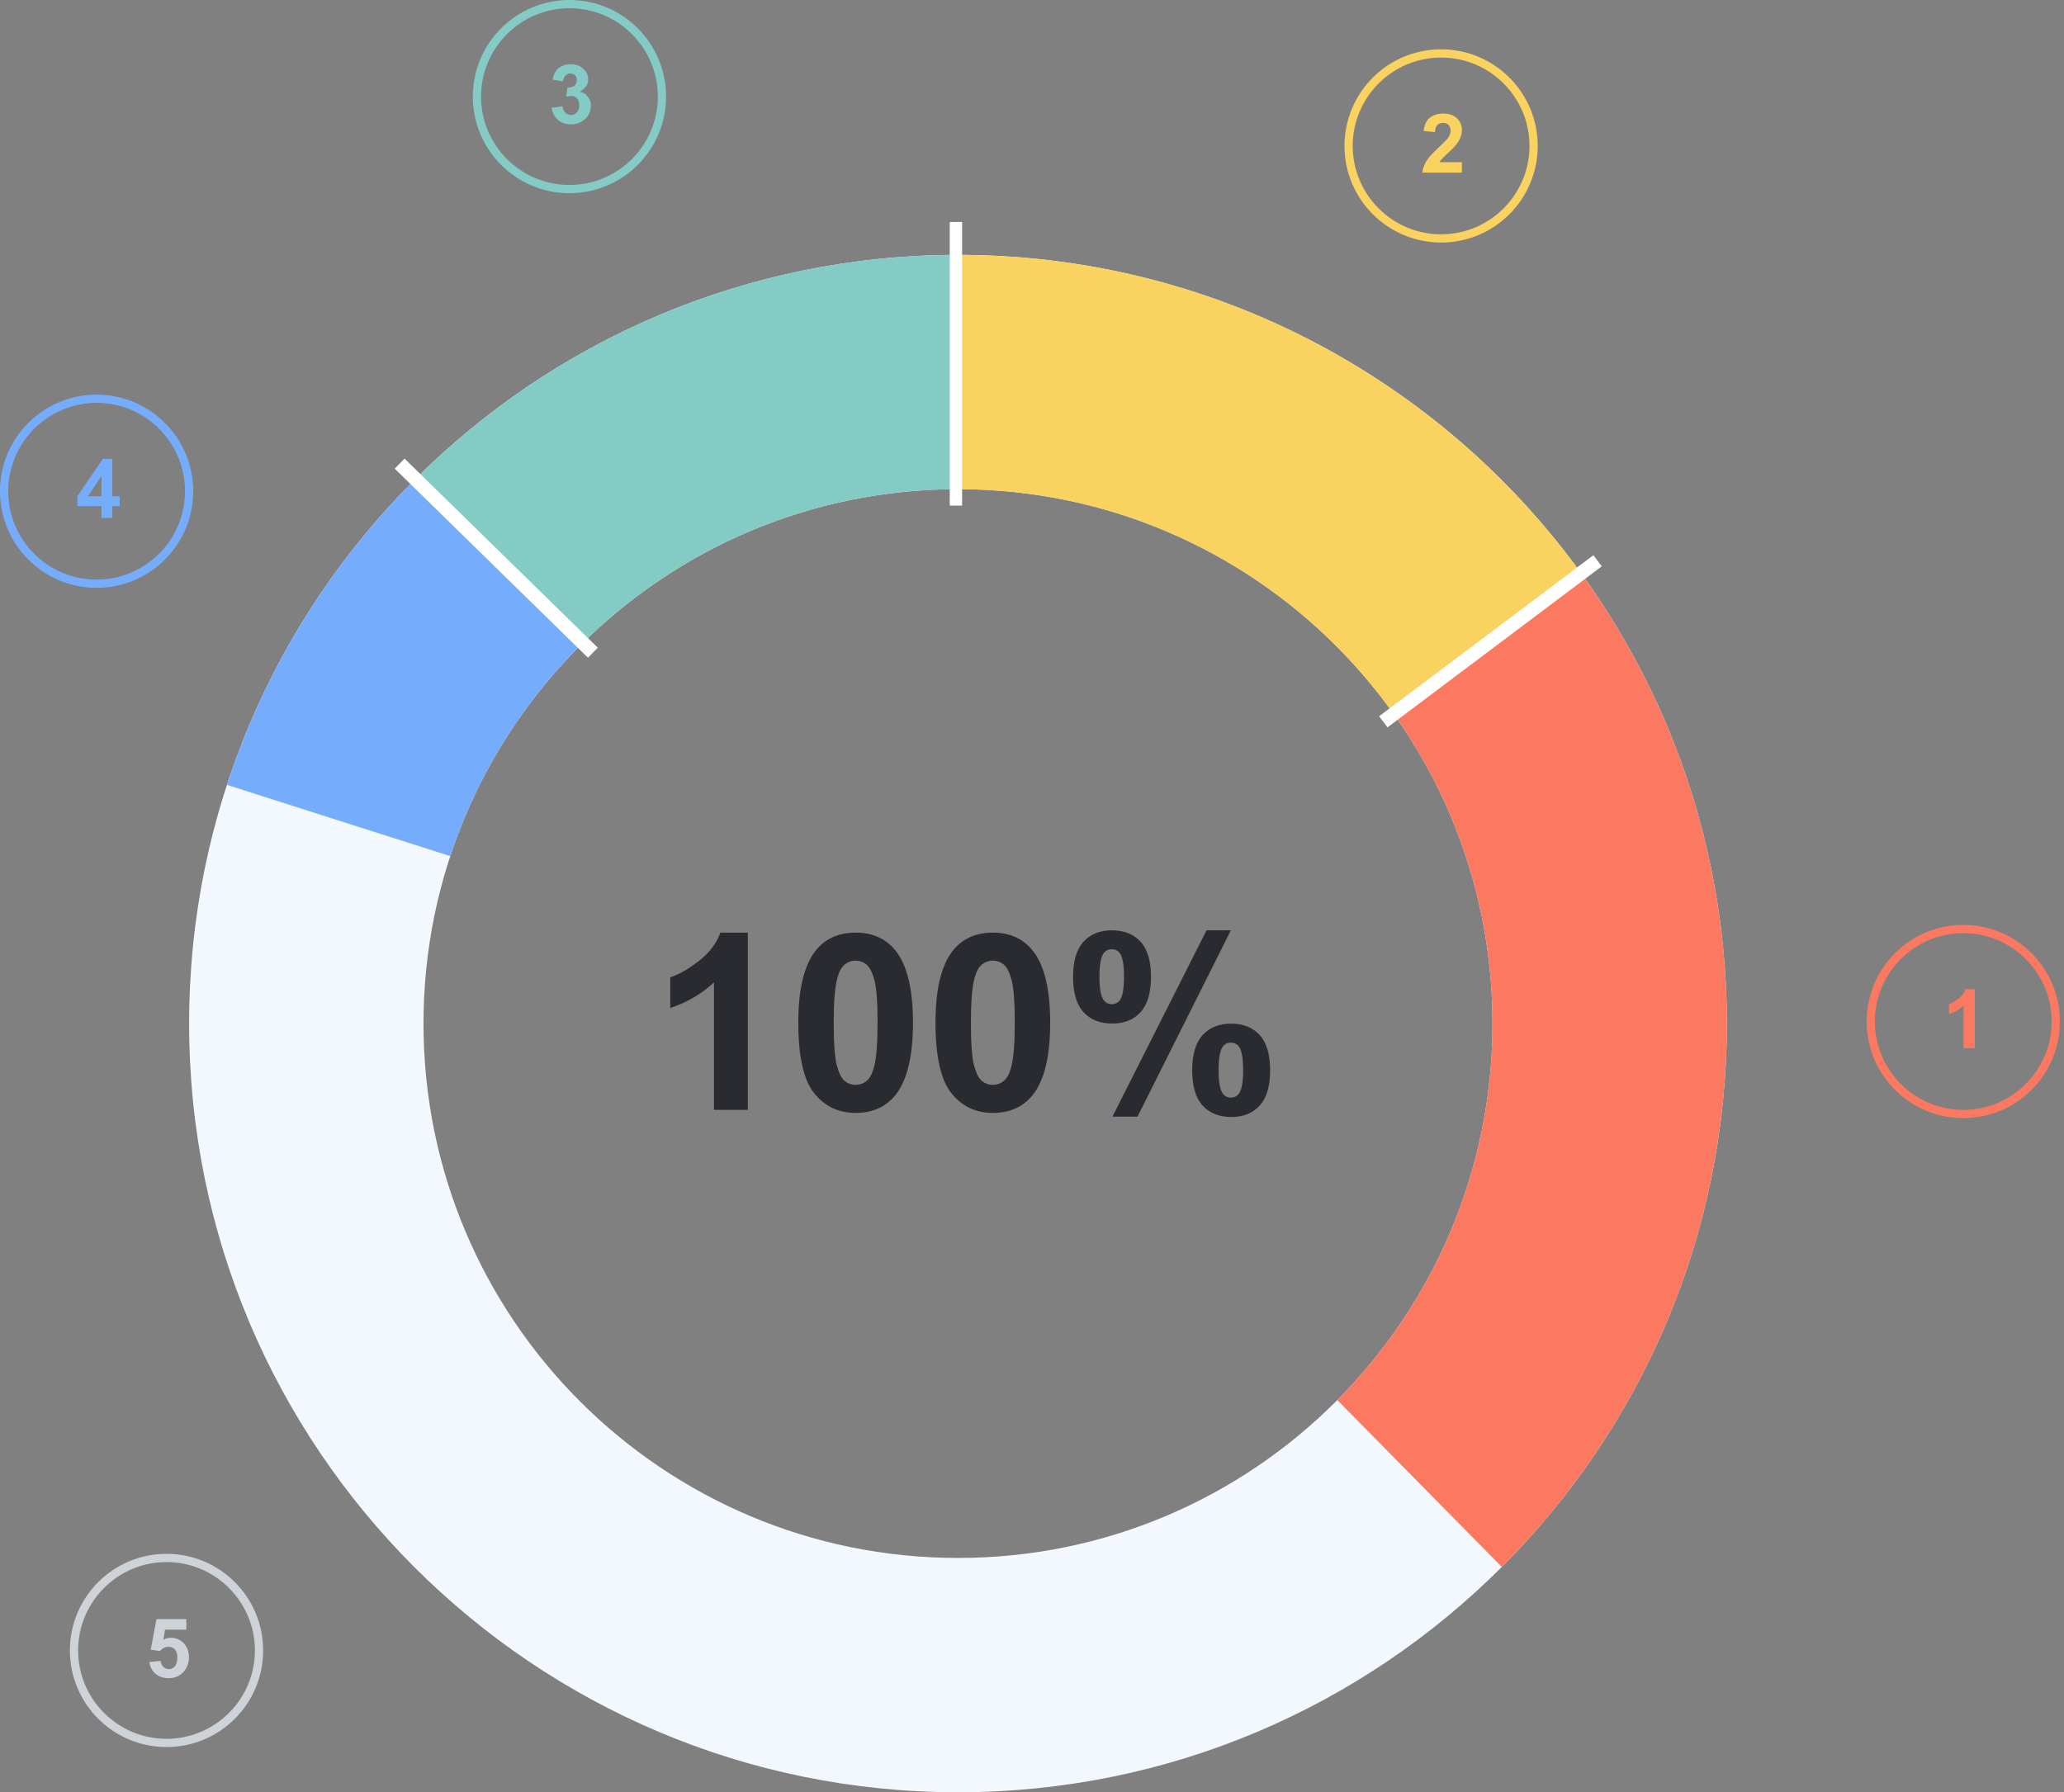
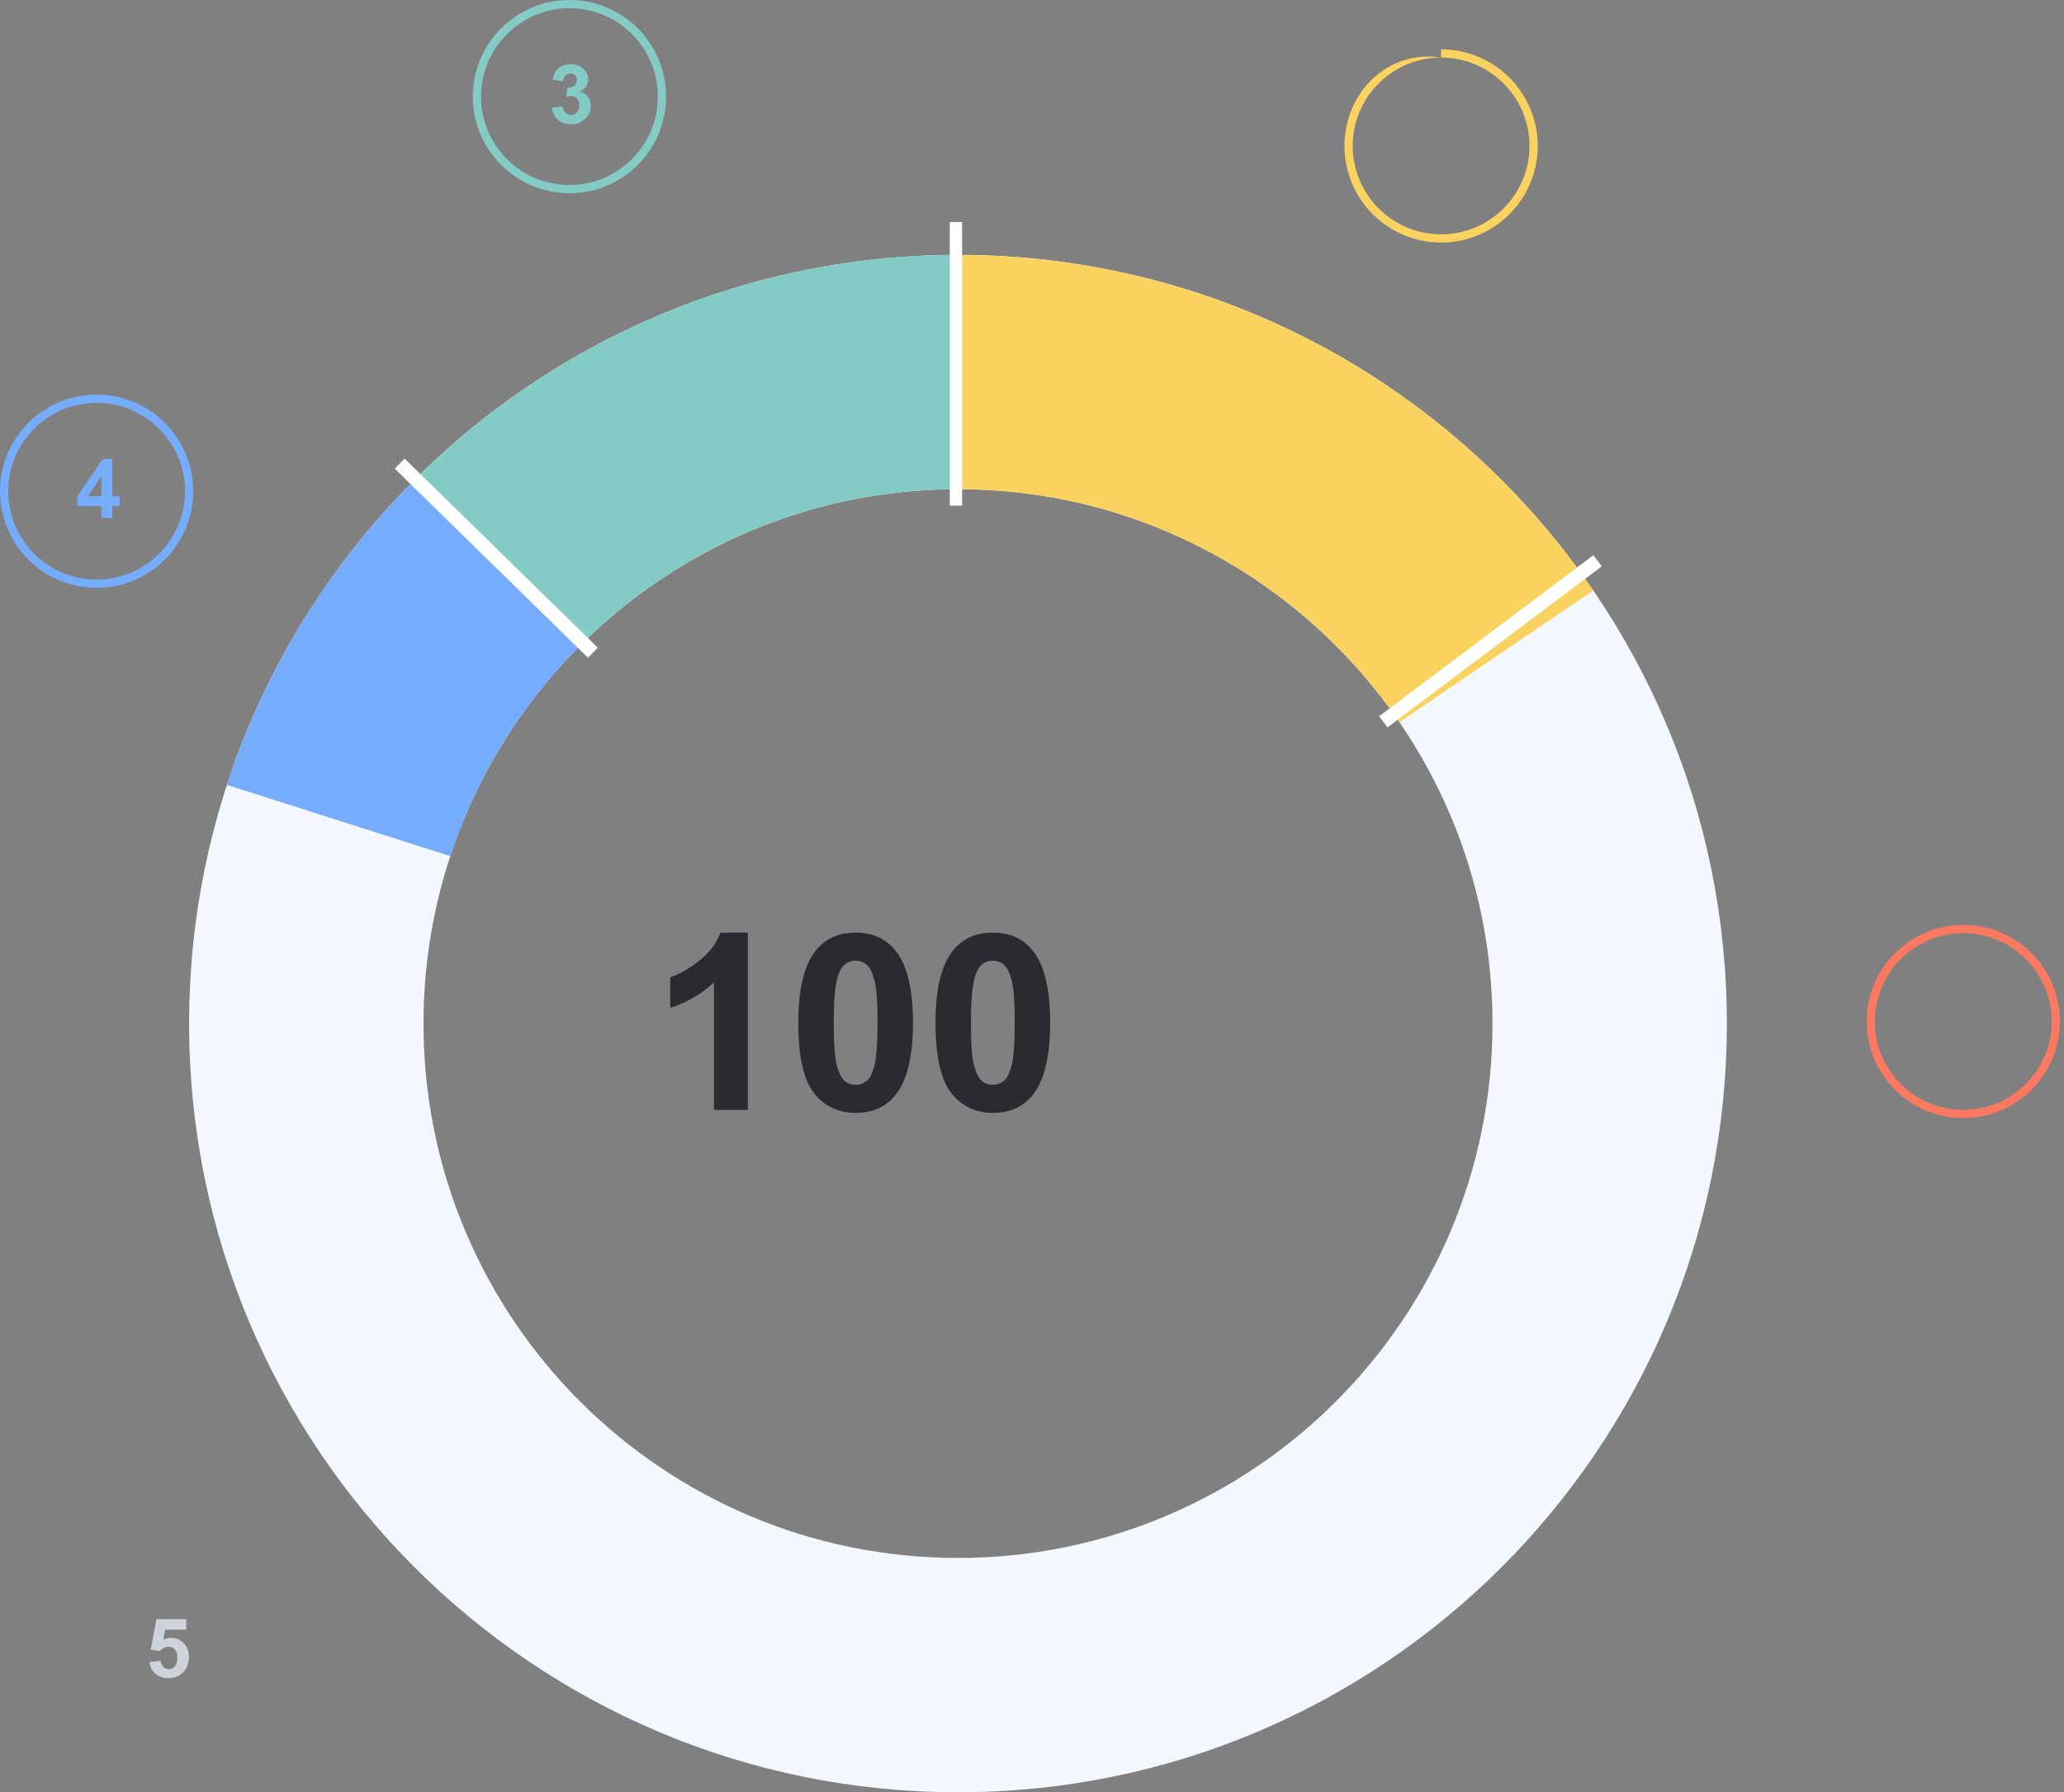
<svg xmlns="http://www.w3.org/2000/svg" version="1.1" baseProfile="tiny" id="graph_illustration_1_" x="0px" y="0px" width="502px" height="436px" viewBox="0 0 502 436" xml:space="preserve">
  <rect x="0" y="0" width="502" height="436" fill="#808080" stroke="none" />
  <g id="_x31_">
    <path fill-rule="evenodd" fill="#F3F8FF" d="M233,62C129.723,62,46,145.723,46,249s83.723,187,187,187s187-83.723,187-187   S336.277,62,233,62z M233,379c-71.797,0-130-58.203-130-130s58.203-130,130-130s130,58.203,130,130S304.797,379,233,379z" />
  </g>
  <g id="_x32_">
    <path fill-rule="evenodd" fill="#76ACFC" d="M109.517,208.271c6.517-19.769,17.646-37.44,32.117-51.74   c-13.86-13.721-27.766-27.485-40.515-40.1c-20.724,20.617-36.632,46.063-45.915,74.506L109.517,208.271z" />
  </g>
  <g id="_x33_">
    <path fill-rule="evenodd" fill="#84CBC5" d="M101.056,116.493l40.527,40.089C165.067,133.35,197.356,119,233,119   c0.354,0,0.704,0.011,1.057,0.013c0.005-20.399,0.008-40.252,0.005-57C233.708,62.011,233.355,62,233,62   C181.505,62,134.874,82.818,101.056,116.493z" />
  </g>
  <g id="_x34_">
    <path fill-rule="evenodd" fill="#FAD260" d="M234,62.013v57c44.179,0.334,83.11,22.7,106.352,56.659   c17.082-11.61,33.578-22.817,47.154-32.03C354.006,94.611,297.784,62.347,234,62.013z" />
  </g>
  <g id="_x35_">
-     <path fill-rule="evenodd" fill="#FA7960" d="M363,249c0,35.729-14.417,68.089-37.748,91.587   c13.378,13.573,27.022,27.417,40.016,40.601C399.085,347.351,420,300.618,420,249c0-41.179-13.321-79.241-35.874-110.135   l-46.105,33.516C353.724,193.868,363,220.349,363,249z" />
-   </g>
+     </g>
  <g id="separators">
    <path fill-rule="evenodd" fill="#FFFFFF" d="M96,114l47,46l2.399-2.429l-47-46L96,114z M231,123h3V54h-3V123z M387.536,135.068   l-52.113,39.179l2.048,2.695l52.113-39.179L387.536,135.068z" />
  </g>
  <g id="numbers_1_">
    <g id="_x31__2_">
      <g id="ellipse">
        <path fill="#FA7960" d="M477.5,227c11.855,0,21.5,9.645,21.5,21.5s-9.645,21.5-21.5,21.5c-11.855,0-21.5-9.645-21.5-21.5     S465.645,227,477.5,227 M477.5,225c-12.979,0-23.5,10.521-23.5,23.5c0,12.979,10.521,23.5,23.5,23.5     c12.979,0,23.5-10.521,23.5-23.5C501,235.521,490.479,225,477.5,225L477.5,225z" />
      </g>
      <g id="_x31__3_">
        <g>
-           <path fill="#FA7960" d="M480.31,255h-2.744v-10.342c-1.003,0.938-2.185,1.631-3.545,2.08v-2.49      c0.716-0.234,1.494-0.679,2.334-1.333s1.416-1.418,1.729-2.29h2.227V255z" />
-         </g>
+           </g>
      </g>
    </g>
    <g id="_x32__2_">
      <g id="ellipse_1_">
-         <path fill="#FAD260" d="M350.5,14c11.855,0,21.5,9.645,21.5,21.5c0,11.855-9.645,21.5-21.5,21.5S329,47.355,329,35.5     C329,23.645,338.645,14,350.5,14 M350.5,12C337.521,12,327,22.521,327,35.5S337.521,59,350.5,59S374,48.479,374,35.5     S363.479,12,350.5,12L350.5,12z" />
+         <path fill="#FAD260" d="M350.5,14c11.855,0,21.5,9.645,21.5,21.5c0,11.855-9.645,21.5-21.5,21.5S329,47.355,329,35.5     C329,23.645,338.645,14,350.5,14 C337.521,12,327,22.521,327,35.5S337.521,59,350.5,59S374,48.479,374,35.5     S363.479,12,350.5,12L350.5,12z" />
      </g>
      <g id="_x32__3_">
        <g>
-           <path fill="#FAD260" d="M355.556,39.451V42h-9.619c0.104-0.963,0.417-1.876,0.938-2.739s1.55-2.007,3.086-3.433      c1.237-1.152,1.995-1.934,2.275-2.344c0.378-0.566,0.566-1.126,0.566-1.68c0-0.612-0.164-1.083-0.493-1.411      s-0.783-0.493-1.362-0.493c-0.573,0-1.028,0.172-1.367,0.518s-0.534,0.918-0.586,1.719l-2.734-0.273      c0.163-1.51,0.674-2.594,1.533-3.252s1.934-0.986,3.223-0.986c1.413,0,2.522,0.381,3.33,1.143s1.211,1.709,1.211,2.842      c0,0.645-0.115,1.258-0.347,1.841s-0.598,1.193-1.099,1.831c-0.332,0.423-0.931,1.032-1.797,1.826s-1.414,1.322-1.646,1.582      s-0.418,0.514-0.562,0.762H355.556z" />
-         </g>
+           </g>
      </g>
    </g>
    <g id="_x33__2_">
      <g id="ellipse_2_">
        <path fill="#84CBC5" d="M138.5,2c11.855,0,21.5,9.645,21.5,21.5S150.355,45,138.5,45S117,35.355,117,23.5S126.645,2,138.5,2      M138.5,0C125.521,0,115,10.521,115,23.5S125.521,47,138.5,47S162,36.479,162,23.5S151.479,0,138.5,0L138.5,0z" />
      </g>
      <g id="_x33__3_">
        <g>
          <path fill="#84CBC5" d="M134.19,26.201l2.656-0.322c0.084,0.677,0.312,1.195,0.684,1.553s0.82,0.537,1.348,0.537      c0.566,0,1.043-0.215,1.431-0.645s0.581-1.009,0.581-1.738c0-0.69-0.186-1.237-0.557-1.641s-0.824-0.605-1.357-0.605      c-0.352,0-0.771,0.068-1.26,0.205l0.303-2.236c0.742,0.02,1.309-0.142,1.699-0.483s0.586-0.796,0.586-1.362      c0-0.482-0.143-0.866-0.43-1.152s-0.667-0.43-1.143-0.43c-0.469,0-0.869,0.163-1.201,0.488s-0.534,0.801-0.605,1.426      l-2.529-0.43c0.176-0.866,0.441-1.558,0.796-2.075s0.85-0.924,1.484-1.221s1.346-0.444,2.134-0.444      c1.348,0,2.428,0.43,3.242,1.289c0.67,0.703,1.006,1.498,1.006,2.383c0,1.256-0.687,2.259-2.061,3.008      c0.82,0.176,1.476,0.57,1.968,1.182s0.737,1.351,0.737,2.217c0,1.256-0.459,2.328-1.377,3.213s-2.061,1.328-3.428,1.328      c-1.295,0-2.37-0.373-3.223-1.118S134.327,27.406,134.19,26.201z" />
        </g>
      </g>
    </g>
    <g id="_x34__2_">
      <g id="ellipse_3_">
        <path fill="#76ACFC" d="M23.5,98c11.855,0,21.5,9.645,21.5,21.5S35.355,141,23.5,141S2,131.355,2,119.5S11.645,98,23.5,98      M23.5,96C10.521,96,0,106.521,0,119.5S10.521,143,23.5,143S47,132.479,47,119.5S36.479,96,23.5,96L23.5,96z" />
      </g>
      <g id="_x34__3_">
        <g>
          <path fill="#76ACFC" d="M24.669,126v-2.881H18.81v-2.402l6.211-9.092h2.305v9.082h1.777v2.412h-1.777V126H24.669z       M24.669,120.707v-4.893l-3.291,4.893H24.669z" />
        </g>
      </g>
    </g>
    <g id="_x35__2_">
      <g id="ellipse_4_">
-         <path fill="#CED3D9" d="M40.5,380c11.855,0,21.5,9.645,21.5,21.5S52.355,423,40.5,423S19,413.355,19,401.5S28.645,380,40.5,380      M40.5,378C27.521,378,17,388.521,17,401.5S27.521,425,40.5,425S64,414.479,64,401.5S53.479,378,40.5,378L40.5,378z" />
-       </g>
+         </g>
      <g id="_x35__3_">
        <g>
          <path fill="#CED3D9" d="M36.327,404.318l2.734-0.283c0.078,0.618,0.309,1.108,0.693,1.47s0.827,0.542,1.328,0.542      c0.573,0,1.058-0.232,1.455-0.698s0.596-1.167,0.596-2.104c0-0.879-0.197-1.538-0.591-1.978s-0.907-0.659-1.538-0.659      c-0.788,0-1.494,0.349-2.119,1.045l-2.227-0.322l1.406-7.451h7.256v2.568h-5.176l-0.43,2.432      c0.612-0.306,1.237-0.459,1.875-0.459c1.217,0,2.25,0.442,3.096,1.328s1.27,2.034,1.27,3.447c0,1.179-0.342,2.229-1.025,3.154      c-0.931,1.263-2.223,1.895-3.877,1.895c-1.322,0-2.399-0.354-3.232-1.064S36.49,405.517,36.327,404.318z" />
        </g>
      </g>
    </g>
    <g id="_x31_00_x25_">
      <g>
        <path fill="#292B31" d="M181.885,270h-8.232v-31.025c-3.008,2.812-6.553,4.893-10.635,6.24v-7.471     c2.148-0.703,4.482-2.036,7.002-3.999s4.248-4.253,5.186-6.87h6.68V270z" />
        <path fill="#292B31" d="M208.105,226.875c4.16,0,7.412,1.484,9.756,4.453c2.793,3.516,4.189,9.346,4.189,17.49     c0,8.125-1.406,13.965-4.219,17.52c-2.325,2.93-5.566,4.395-9.727,4.395c-4.18,0-7.549-1.606-10.107-4.819     c-2.559-3.213-3.838-8.94-3.838-17.183c0-8.086,1.406-13.906,4.219-17.461C200.703,228.34,203.945,226.875,208.105,226.875z      M208.105,233.701c-0.996,0-1.885,0.317-2.666,0.952c-0.781,0.635-1.387,1.772-1.816,3.413c-0.567,2.129-0.85,5.713-0.85,10.752     s0.253,8.501,0.762,10.386c0.508,1.885,1.147,3.14,1.919,3.765c0.771,0.625,1.655,0.938,2.651,0.938s1.885-0.317,2.666-0.952     c0.781-0.635,1.387-1.772,1.816-3.413c0.566-2.109,0.85-5.684,0.85-10.723s-0.254-8.501-0.762-10.386     c-0.508-1.885-1.147-3.145-1.919-3.779C209.985,234.019,209.102,233.701,208.105,233.701z" />
        <path fill="#292B31" d="M241.475,226.875c4.16,0,7.412,1.484,9.756,4.453c2.793,3.516,4.189,9.346,4.189,17.49     c0,8.125-1.406,13.965-4.219,17.52c-2.325,2.93-5.566,4.395-9.727,4.395c-4.18,0-7.549-1.606-10.107-4.819     c-2.559-3.213-3.838-8.94-3.838-17.183c0-8.086,1.406-13.906,4.219-17.461C234.072,228.34,237.314,226.875,241.475,226.875z      M241.475,233.701c-0.996,0-1.885,0.317-2.666,0.952c-0.781,0.635-1.387,1.772-1.816,3.413c-0.567,2.129-0.85,5.713-0.85,10.752     s0.253,8.501,0.762,10.386c0.508,1.885,1.147,3.14,1.919,3.765c0.771,0.625,1.655,0.938,2.651,0.938s1.885-0.317,2.666-0.952     c0.781-0.635,1.387-1.772,1.816-3.413c0.566-2.109,0.85-5.684,0.85-10.723s-0.254-8.501-0.762-10.386     c-0.508-1.885-1.147-3.145-1.919-3.779C243.354,234.019,242.471,233.701,241.475,233.701z" />
-         <path fill="#292B31" d="M260.986,237.656c0-3.848,0.845-6.699,2.534-8.555s3.979-2.783,6.87-2.783     c2.988,0,5.327,0.923,7.017,2.769s2.534,4.702,2.534,8.569c0,3.848-0.845,6.699-2.534,8.555s-3.979,2.783-6.87,2.783     c-2.988,0-5.327-0.923-7.017-2.769S260.986,241.523,260.986,237.656z M267.402,237.598c0,2.793,0.322,4.668,0.967,5.625     c0.488,0.703,1.162,1.055,2.021,1.055c0.879,0,1.562-0.352,2.051-1.055c0.625-0.957,0.938-2.832,0.938-5.625     s-0.312-4.658-0.938-5.596c-0.488-0.723-1.172-1.084-2.051-1.084c-0.859,0-1.533,0.352-2.021,1.055     C267.725,232.93,267.402,234.805,267.402,237.598z M276.66,271.641h-6.094l22.881-45.322h5.918L276.66,271.641z M289.961,260.361     c0-3.848,0.845-6.699,2.534-8.555s3.999-2.783,6.929-2.783c2.949,0,5.269,0.928,6.958,2.783s2.534,4.707,2.534,8.555     c0,3.867-0.845,6.729-2.534,8.584s-3.979,2.783-6.87,2.783c-2.988,0-5.327-0.928-7.017-2.783S289.961,264.229,289.961,260.361z      M296.377,260.332c0,2.793,0.322,4.658,0.967,5.596c0.488,0.723,1.162,1.084,2.021,1.084c0.879,0,1.553-0.352,2.021-1.055     c0.645-0.957,0.967-2.832,0.967-5.625s-0.312-4.668-0.938-5.625c-0.488-0.703-1.172-1.055-2.051-1.055s-1.553,0.352-2.021,1.055     C296.699,255.664,296.377,257.539,296.377,260.332z" />
      </g>
    </g>
  </g>
</svg>